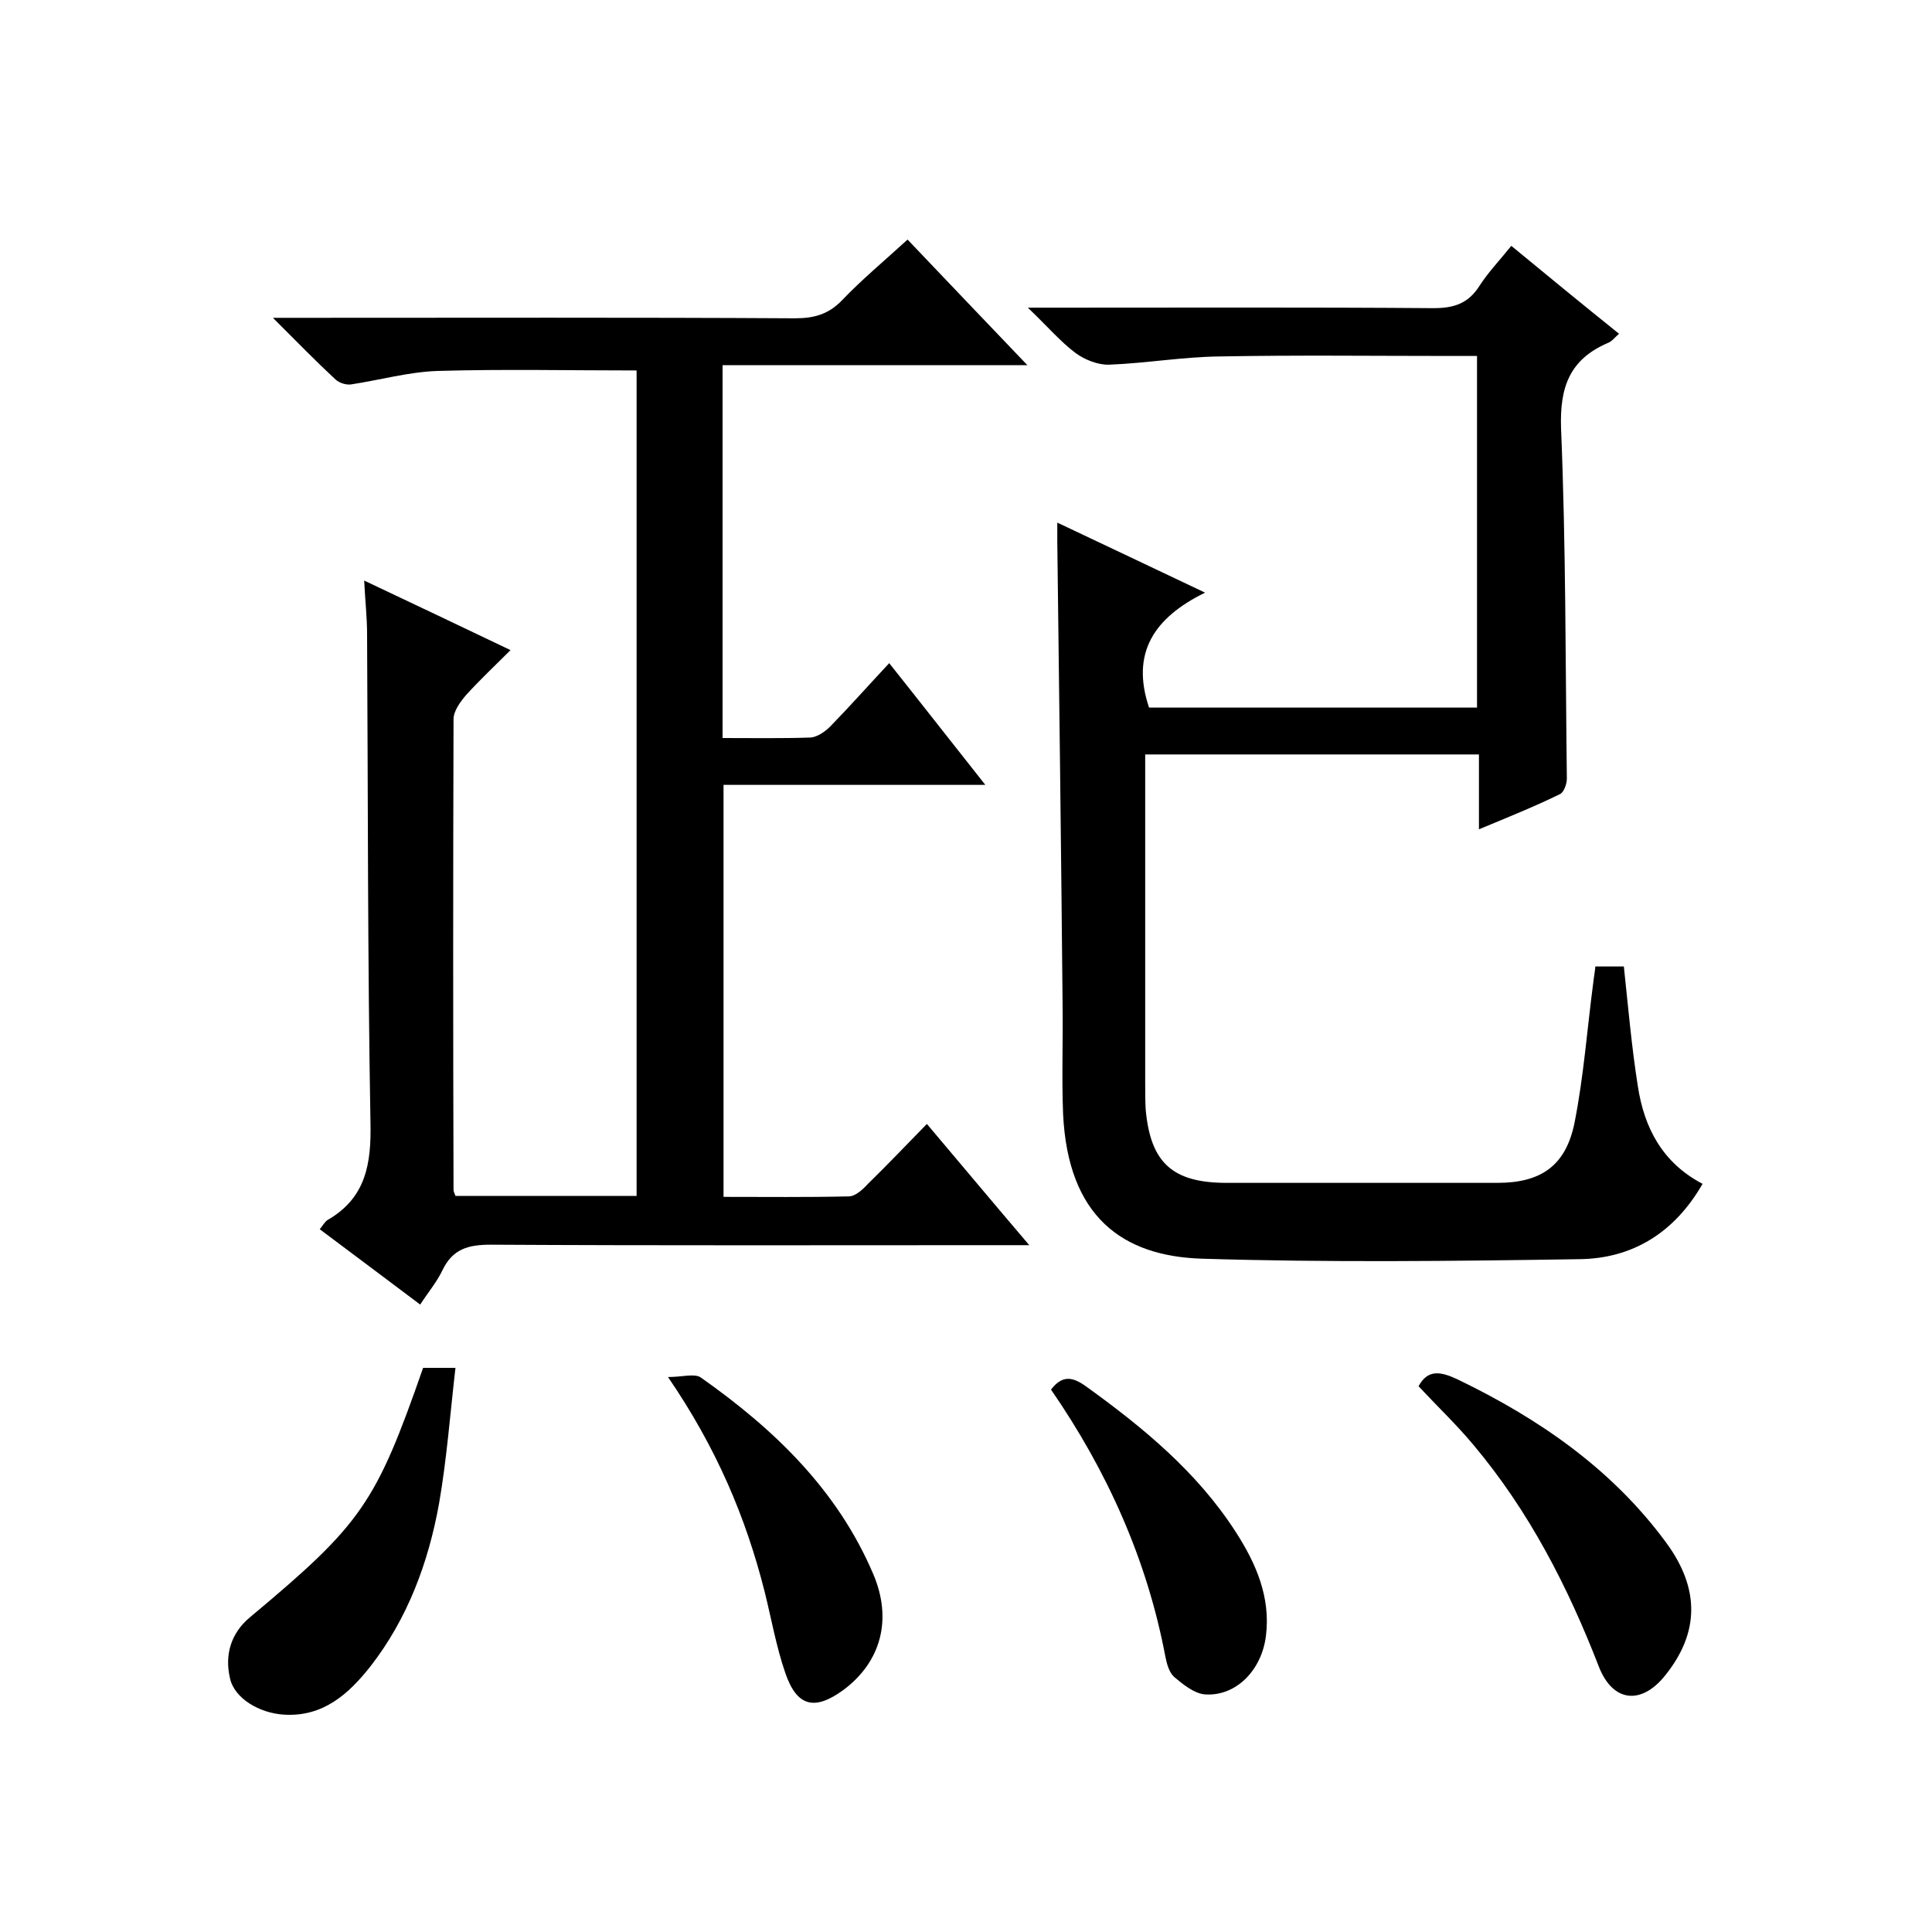
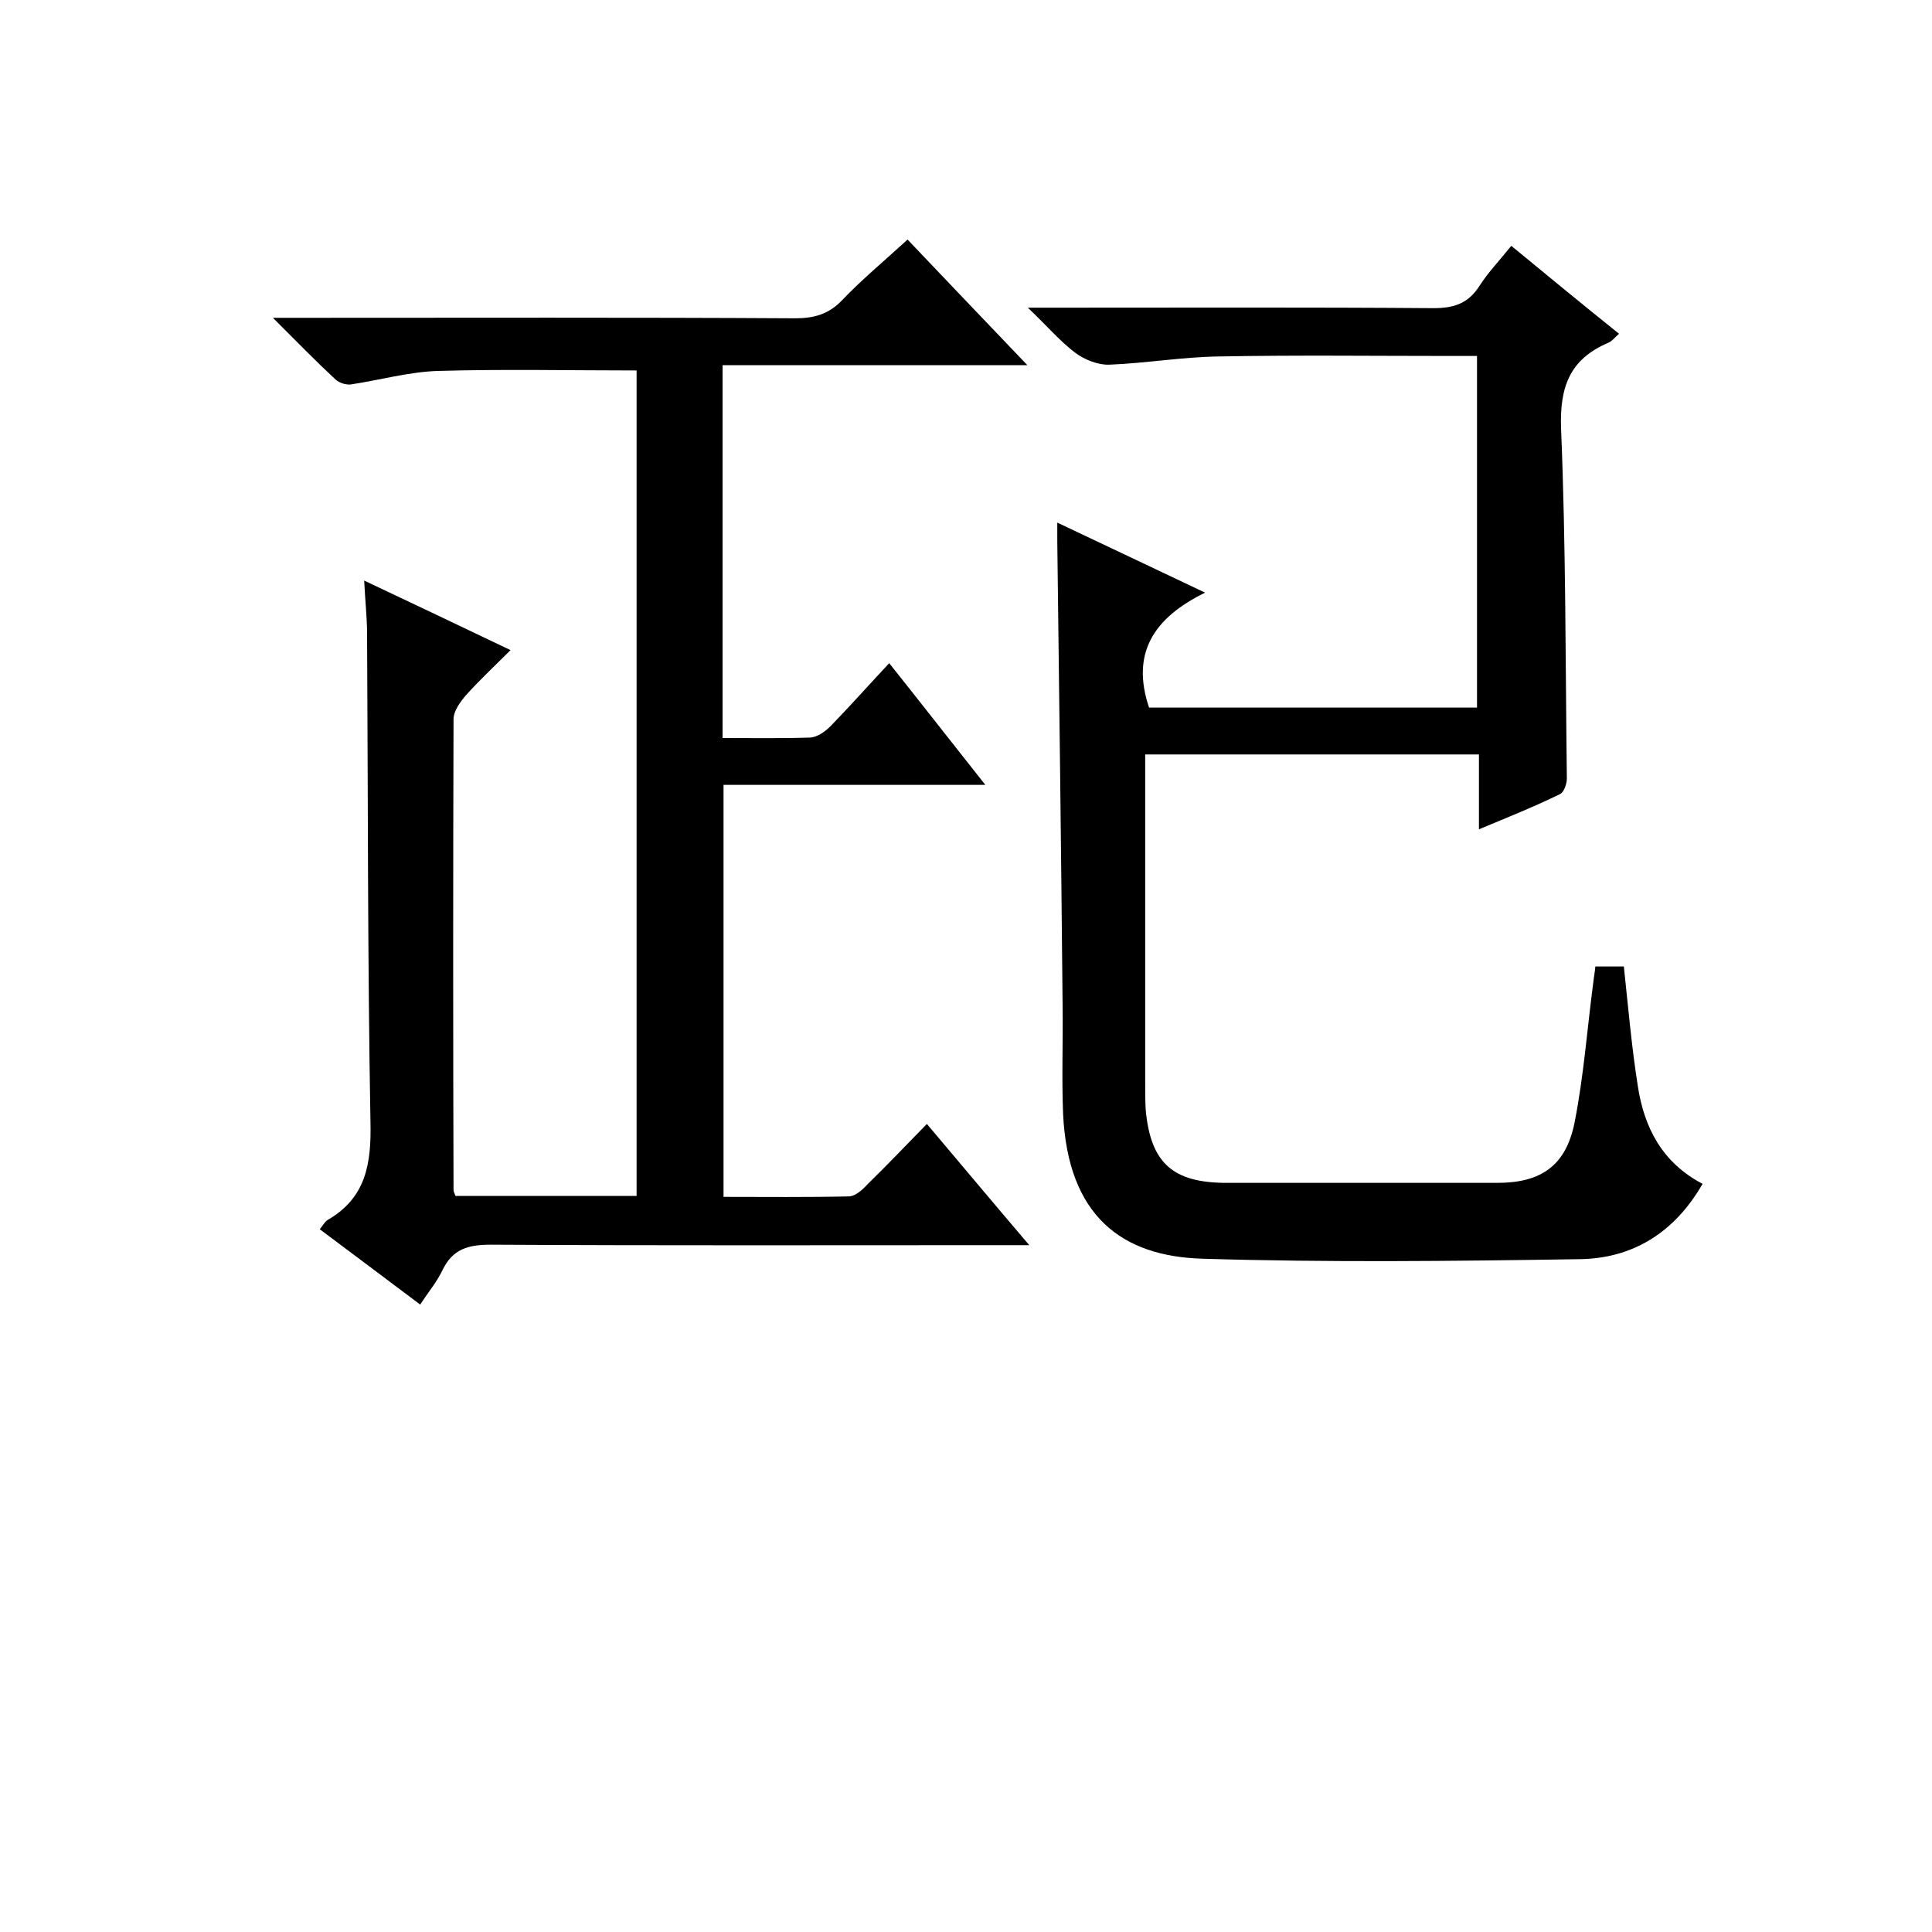
<svg xmlns="http://www.w3.org/2000/svg" enable-background="new 0 0 400 400" viewBox="0 0 400 400">
  <path d="m87 270.1c-7.3-5.5-14-10.5-20.8-15.6.6-.7 1-1.5 1.6-1.9 8-4.6 9.1-11.7 8.9-20.3-.6-33.7-.5-67.3-.7-101 0-3.5-.4-6.9-.6-11.1 10.2 4.8 19.8 9.4 30.3 14.4-3.3 3.3-6.4 6.2-9.2 9.3-1.2 1.4-2.6 3.3-2.6 5-.1 32.5-.1 65 0 97.5 0 .3.2.6.4 1.2h37.5c0-57.1 0-114.1 0-170.9-13.8 0-27.5-.3-41.2.1-6 .2-12 1.9-18 2.8-1 .1-2.3-.3-3.1-1-4.1-3.8-8-7.8-13-12.8h6.6c33.8 0 67.7-.1 101.5.1 3.9 0 6.9-.8 9.7-3.7 4.1-4.3 8.8-8.2 13.6-12.6 8 8.4 16 16.8 24.8 26-21.7 0-42.3 0-63.1 0v77.2c6.2 0 12.2.1 18.2-.1 1.4-.1 3-1.2 4.1-2.3 4-4.1 7.9-8.5 12.2-13.1 6.7 8.4 13 16.5 19.9 25.2-18.5 0-36.2 0-54.2 0v85.3c8.7 0 17.3.1 25.9-.1 1.4 0 2.9-1.4 4-2.6 4-3.9 7.9-8 12.2-12.4 7.1 8.4 13.7 16.3 21.2 25.1-2.7 0-4.3 0-6 0-35.2 0-70.3.1-105.5-.1-4.7 0-7.9.9-10 5.3-1.2 2.5-3 4.6-4.6 7.1z" />
  <path d="m306.2 171.7c0-5.6 0-10.3 0-15.5-23.1 0-45.8 0-69.1 0v6 62c0 1.8 0 3.7.1 5.5 1 11.1 5.6 15.2 16.8 15.2h56c9 0 14.2-3.5 16-12.5 1.9-9.6 2.6-19.4 3.9-29.2.1-1 .3-1.9.4-3.1h5.9c.9 8.4 1.6 16.6 2.9 24.8 1.3 8.5 5 15.8 13.4 20.2-5.8 10.1-14.5 15.5-25.6 15.6-26 .4-52 .7-78-.1-16.5-.5-27.8-8.7-28.8-30-.3-7.5 0-15-.1-22.5-.3-32-.7-64-1.1-96 0-1 0-2 0-3.9 10.1 4.8 19.7 9.3 30.6 14.5-10.6 5.2-15.4 12.5-11.6 23.8h67.9c0-24.1 0-48.1 0-72.8-1.8 0-3.6 0-5.4 0-16 0-32-.2-48 .1-7.6.1-15.1 1.4-22.7 1.7-2.3.1-5.1-1-7-2.4-3.2-2.4-5.8-5.5-9.9-9.4h6.5c25.8 0 51.7-.1 77.5.1 4.3 0 7.2-1 9.5-4.6 1.8-2.8 4.1-5.2 6.6-8.3 7.4 6.1 14.7 12.1 22.3 18.2-.9.8-1.5 1.6-2.3 1.9-7.9 3.4-10 9.1-9.7 17.7 1 24.1.9 48.3 1.2 72.5 0 1.1-.6 2.8-1.4 3.2-5.3 2.6-10.8 4.8-16.8 7.3z" />
-   <path d="m87.6 283.2h6.7c-1.1 9.5-1.8 18.9-3.4 28.1-2.2 12.2-6.5 23.8-14.2 33.7-4.5 5.7-9.8 10.5-17.9 10-5-.3-10.3-3.3-11.2-7.6-1.1-4.8.2-9.3 4.2-12.6 23.1-19.3 26-23.5 35.8-51.6z" />
-   <path d="m293.7 287c1.9-3.5 4.5-3.1 8.1-1.4 16.8 8.1 31.9 18.5 43.1 33.7 7.1 9.6 6.9 18.7 0 27.4-5 6.4-11 5.8-13.9-1.7-6.4-16.5-14.4-32.1-25.9-45.8-3.4-4.1-7.4-7.9-11.4-12.2z" />
-   <path d="m138.3 285.1c3 0 5.5-.8 6.8.1 15.2 10.7 28.3 23.3 35.7 40.7 4 9.4 1.6 18.2-6.2 24-5.9 4.3-9.6 3.5-12-3.5-1.9-5.5-2.9-11.3-4.3-16.9-3.9-15.4-10-29.8-20-44.4z" />
-   <path d="m217.6 287.7c2.3-3 4.4-2.7 7.2-.7 11.8 8.5 23 17.7 31 30.1 4.2 6.5 7.3 13.5 6.3 21.6-.9 7.2-6.3 12.6-12.7 12.1-2.2-.2-4.5-2.1-6.3-3.6-1-.9-1.5-2.6-1.8-4.1-3.8-20.2-12.1-38.6-23.7-55.4z" />
</svg>